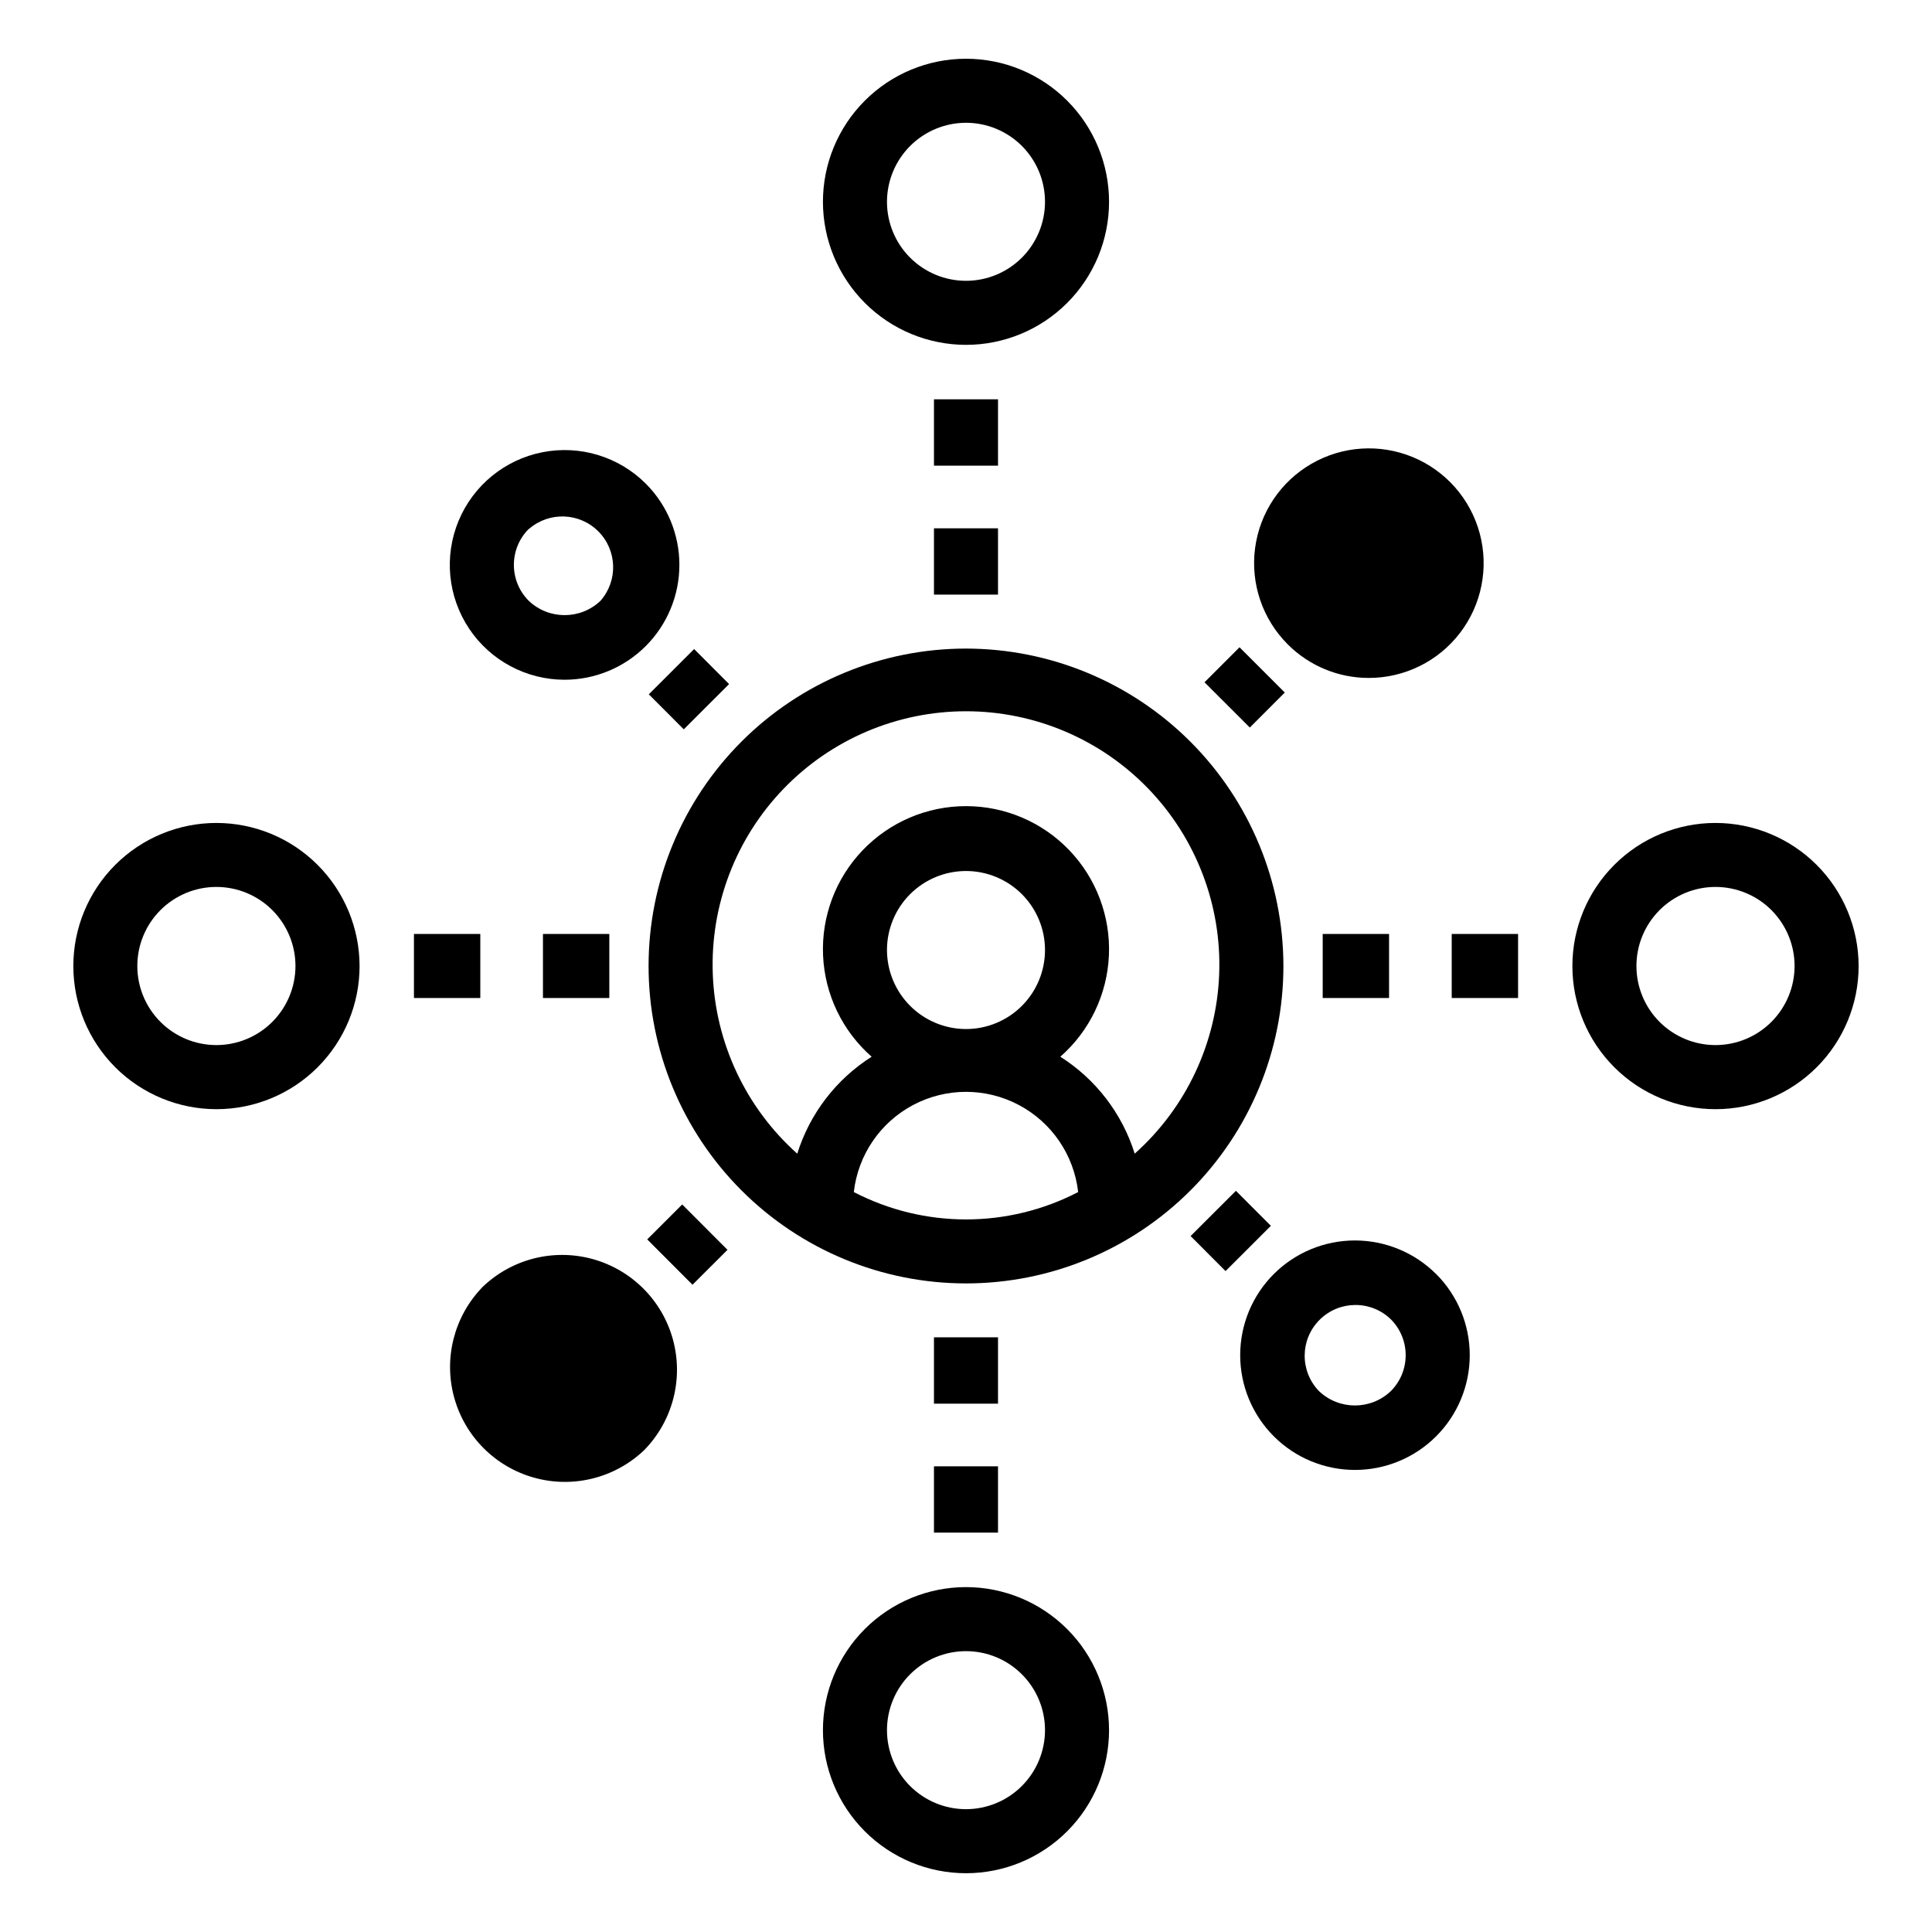
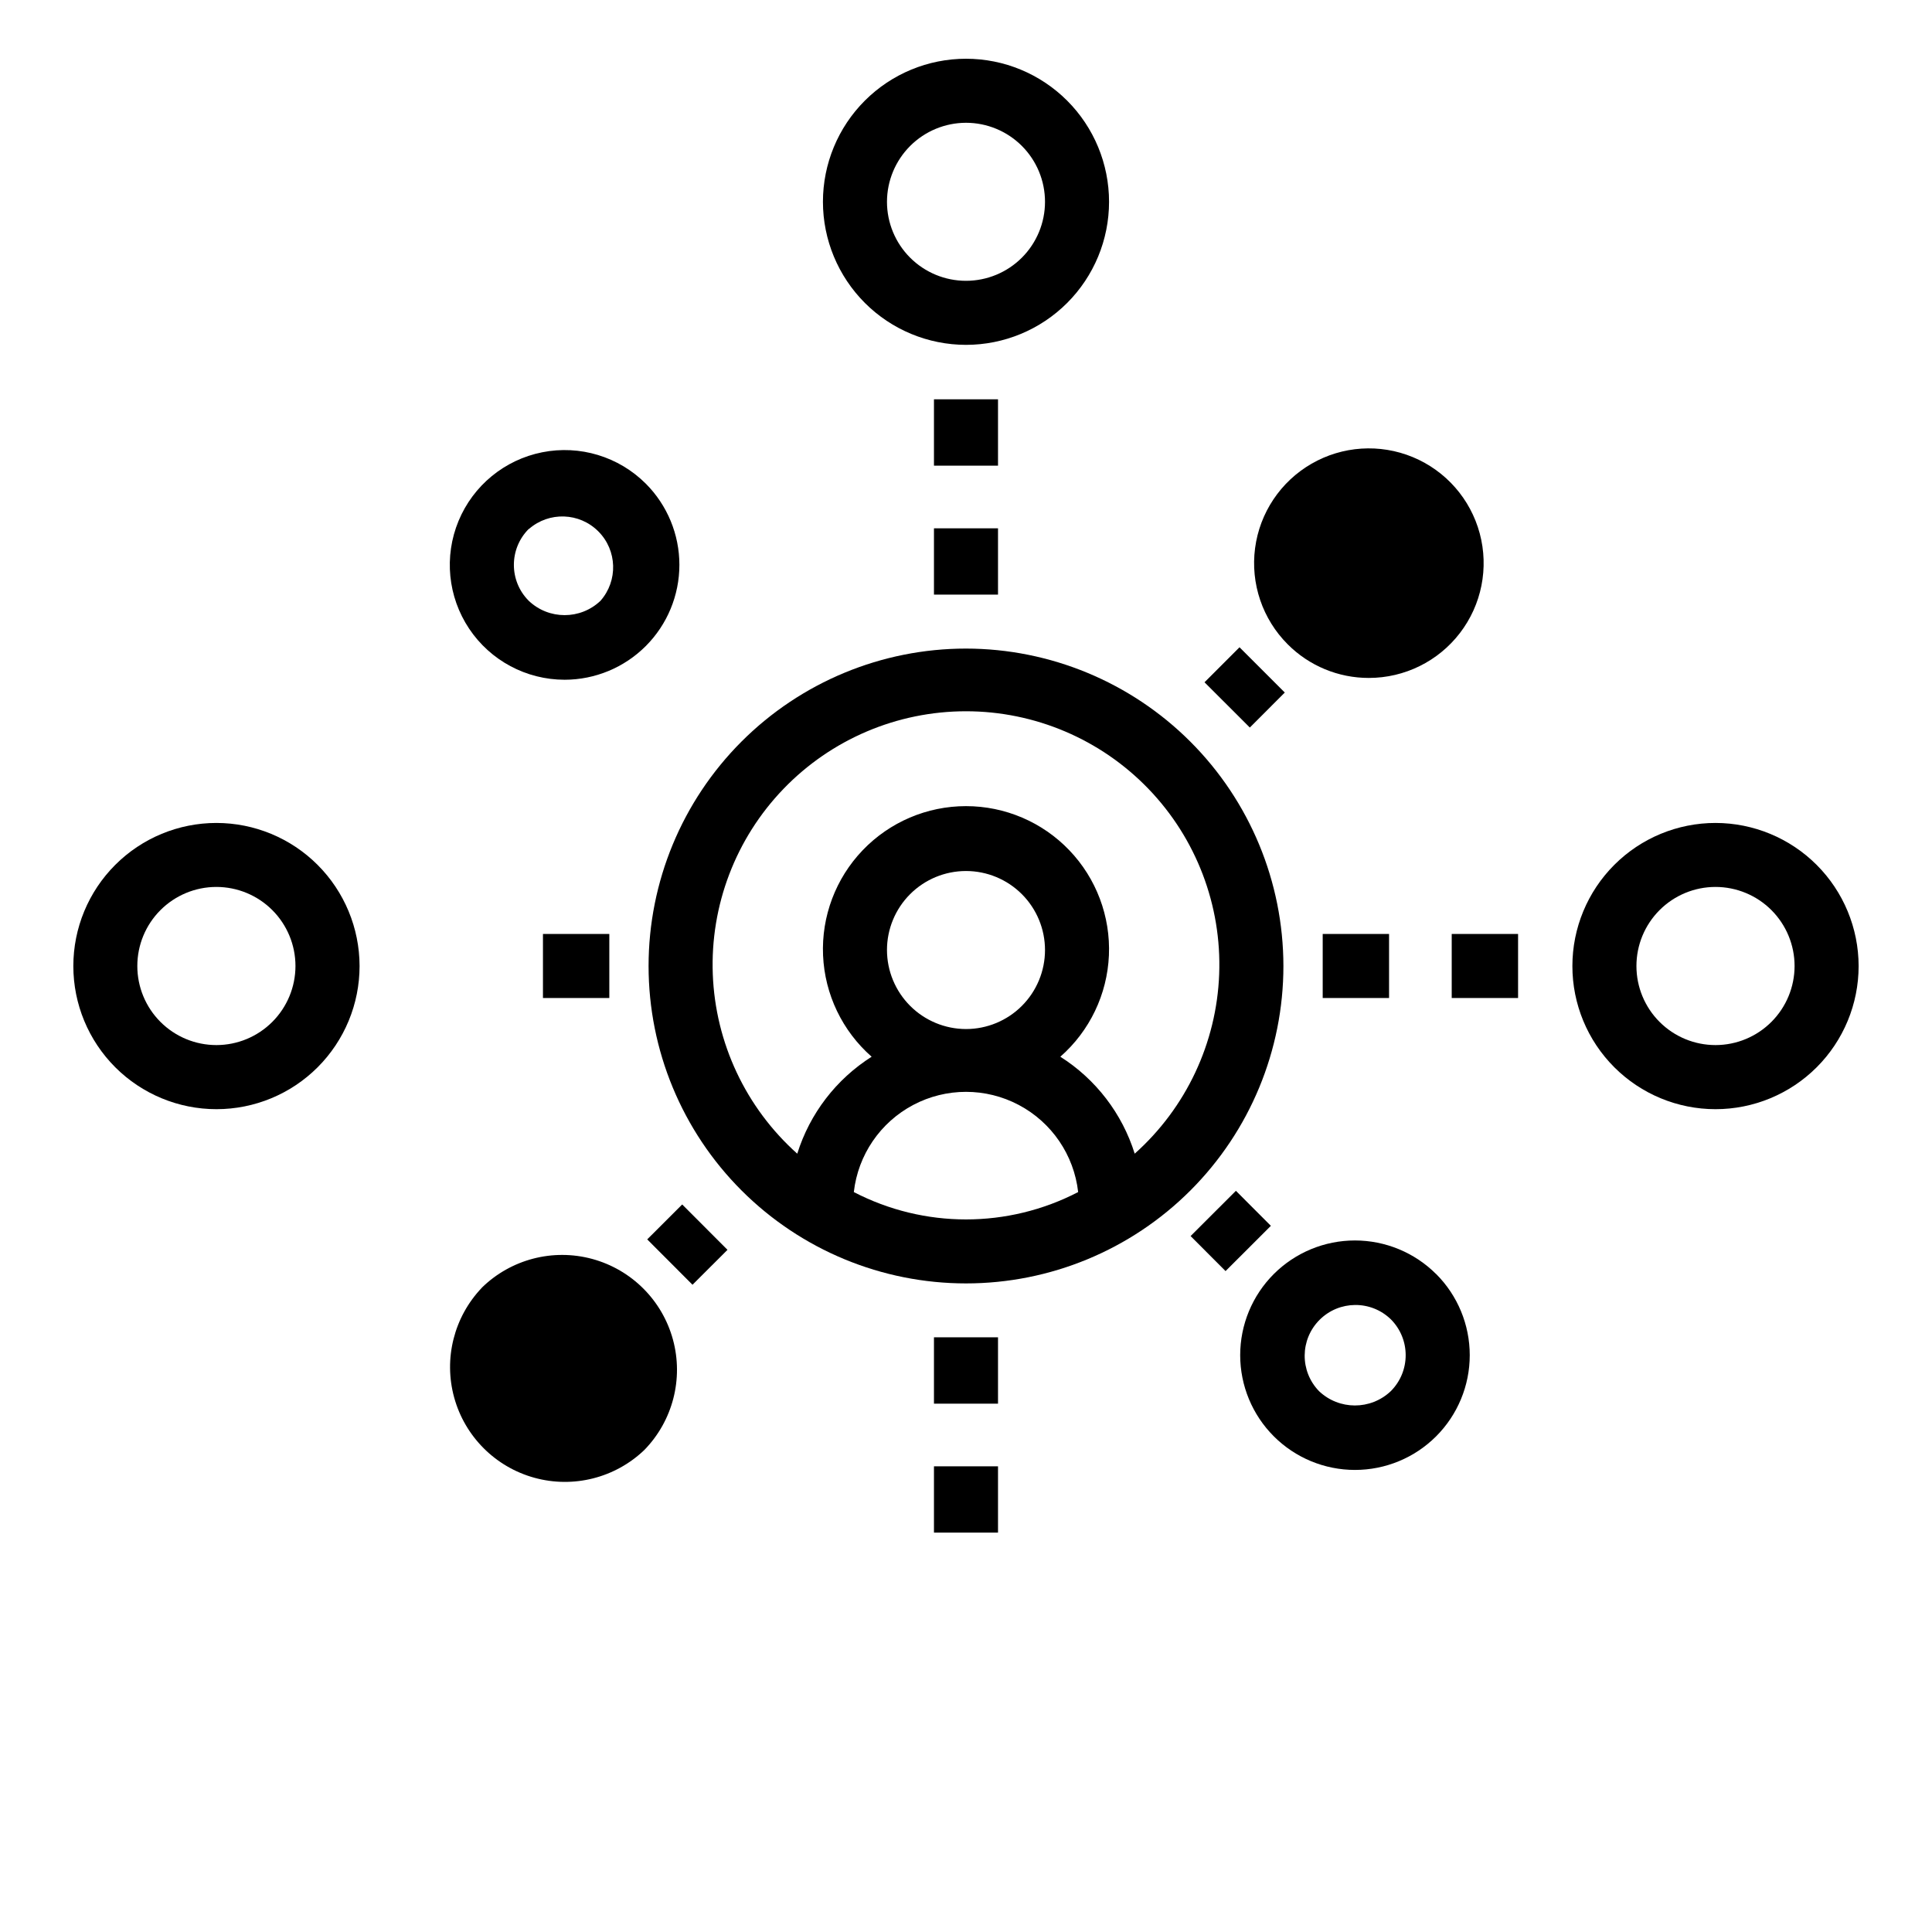
<svg xmlns="http://www.w3.org/2000/svg" fill="#000000" width="800px" height="800px" version="1.1" viewBox="144 144 512 512">
  <g>
    <path d="m400 315.88c-22.312 0-43.707 8.863-59.484 24.637-15.773 15.777-24.637 37.172-24.637 59.484 0 22.309 8.863 43.703 24.637 59.48 15.777 15.777 37.172 24.637 59.484 24.637 22.309 0 43.703-8.859 59.48-24.637 15.777-15.777 24.637-37.172 24.637-59.48-0.023-22.305-8.895-43.688-24.664-59.457s-37.152-24.641-59.453-24.664zm-29.727 144.03c1.109-9.828 7.004-18.473 15.75-23.094 8.742-4.621 19.207-4.621 27.949 0 8.746 4.621 14.641 13.266 15.75 23.094-18.637 9.668-40.812 9.668-59.449 0zm8.785-64.141v-0.004c0-5.551 2.207-10.879 6.133-14.805 3.926-3.926 9.254-6.133 14.809-6.133 5.551 0 10.879 2.207 14.805 6.133 3.926 3.926 6.133 9.254 6.133 14.805 0 5.555-2.207 10.883-6.133 14.809-3.926 3.926-9.254 6.133-14.805 6.133-5.551-0.008-10.875-2.219-14.797-6.141-3.926-3.926-6.137-9.25-6.144-14.801zm65.652 53.969c-3.32-10.629-10.305-19.734-19.711-25.695 7.773-6.82 12.426-16.52 12.875-26.848 0.449-10.332-3.34-20.398-10.492-27.867-7.152-7.473-17.043-11.695-27.383-11.695-10.344 0-20.234 4.223-27.387 11.695-7.152 7.469-10.941 17.535-10.492 27.867 0.453 10.328 5.102 20.027 12.875 26.848-9.402 5.961-16.387 15.066-19.711 25.695-13.613-12.152-21.695-29.32-22.387-47.559-0.691-18.234 6.07-35.969 18.73-49.113 12.656-13.145 30.121-20.574 48.371-20.574 18.246 0 35.711 7.43 48.367 20.574 12.66 13.145 19.422 30.879 18.73 49.113-0.688 18.238-8.77 35.406-22.387 47.559z" />
    <path d="m287.89 391.51h17.586v16.973h-17.586z" />
-     <path d="m253.7 391.51h17.586v16.973h-17.586z" />
+     <path d="m253.7 391.51h17.586h-17.586z" />
    <path d="m201.36 362.09c-10.059 0-19.707 3.996-26.82 11.113-7.113 7.113-11.109 16.762-11.105 26.82 0 10.059 4 19.707 11.113 26.82 7.113 7.109 16.762 11.105 26.824 11.102 10.059-0.004 19.707-4 26.816-11.117 7.109-7.117 11.105-16.766 11.102-26.824-0.016-10.055-4.016-19.691-11.125-26.801s-16.75-11.105-26.805-11.113zm0 58.867c-5.559 0.004-10.891-2.199-14.824-6.129-3.934-3.926-6.144-9.258-6.144-14.816-0.004-5.559 2.199-10.891 6.129-14.82 3.93-3.934 9.262-6.144 14.82-6.144 5.559 0 10.891 2.207 14.82 6.137 3.93 3.93 6.141 9.262 6.141 14.82-0.004 5.551-2.211 10.879-6.137 14.805-3.926 3.93-9.25 6.141-14.805 6.148z" />
    <path d="m494.53 391.51h17.586v16.973h-17.586z" />
    <path d="m528.72 391.51h17.586v16.973h-17.586z" />
    <path d="m598.64 362.09c-10.059-0.004-19.711 3.988-26.828 11.102-7.113 7.113-11.113 16.762-11.113 26.82-0.004 10.062 3.992 19.711 11.109 26.824 7.113 7.113 16.762 11.109 26.82 11.109 10.062 0 19.711-4 26.824-11.117 7.109-7.113 11.105-16.766 11.102-26.824-0.016-10.051-4.012-19.688-11.121-26.797-7.106-7.106-16.742-11.105-26.793-11.117zm0 58.867c-5.559 0.004-10.891-2.199-14.824-6.129-3.934-3.926-6.144-9.258-6.144-14.816-0.004-5.559 2.203-10.891 6.129-14.82 3.93-3.934 9.262-6.144 14.82-6.144s10.891 2.207 14.82 6.137c3.93 3.93 6.141 9.262 6.141 14.82-0.004 5.551-2.211 10.879-6.137 14.805-3.926 3.93-9.25 6.141-14.805 6.148z" />
    <path d="m391.51 498.4h16.973v17.586h-16.973z" />
    <path d="m391.51 532.59h16.973v17.57h-16.973z" />
-     <path d="m400 564.6c-10.055 0-19.699 3.996-26.809 11.105s-11.105 16.754-11.105 26.809 3.996 19.695 11.105 26.805c7.109 7.109 16.754 11.105 26.809 11.105s19.695-3.996 26.805-11.105c7.109-7.109 11.105-16.75 11.105-26.805-0.008-10.055-4.004-19.691-11.113-26.801-7.109-7.106-16.746-11.105-26.797-11.113zm0 58.852c-5.555 0-10.883-2.207-14.809-6.133-3.926-3.926-6.133-9.254-6.133-14.805 0-5.555 2.207-10.883 6.133-14.809 3.926-3.926 9.254-6.133 14.809-6.133 5.551 0 10.879 2.207 14.805 6.133 3.926 3.926 6.133 9.254 6.133 14.809-0.008 5.551-2.215 10.871-6.141 14.797s-9.246 6.133-14.797 6.141z" />
    <path d="m391.51 284.01h16.973v17.57h-16.973z" />
    <path d="m391.51 249.82h16.973v17.586h-16.973z" />
    <path d="m400 235.39c10.055 0 19.695-3.996 26.805-11.105 7.109-7.109 11.105-16.75 11.105-26.805s-3.996-19.699-11.105-26.809c-7.109-7.109-16.75-11.105-26.805-11.105s-19.699 3.996-26.809 11.105-11.105 16.754-11.105 26.809c0.008 10.051 4.008 19.688 11.113 26.797 7.109 7.109 16.746 11.105 26.801 11.113zm0-58.852c5.551 0 10.879 2.207 14.805 6.133 3.926 3.926 6.133 9.254 6.133 14.809 0 5.551-2.207 10.879-6.133 14.805-3.926 3.926-9.254 6.133-14.805 6.133-5.555 0-10.883-2.207-14.809-6.133-3.926-3.926-6.133-9.254-6.133-14.805 0.008-5.551 2.219-10.875 6.144-14.801 3.922-3.922 9.246-6.133 14.797-6.141z" />
-     <path d="m315.94 328 12.008-11.992 9.266 9.281-12.008 11.992z" />
    <path d="m293.63 324.14c8.066-0.008 15.801-3.219 21.504-8.926s8.906-13.445 8.91-21.512c0.004-8.066-3.195-15.809-8.895-21.52-7.188-7.184-17.484-10.309-27.453-8.324-9.969 1.98-18.289 8.809-22.18 18.199-3.887 9.391-2.836 20.102 2.812 28.555 5.644 8.449 15.137 13.523 25.301 13.527zm-9.445-39.957-0.004-0.004c5.344-4.656 13.383-4.375 18.387 0.648 5.004 5.023 5.25 13.062 0.57 18.387-5.324 5.07-13.691 5.07-19.02 0-5.246-5.258-5.246-13.773 0-19.035z" />
    <path d="m459.52 471.57 12.008-11.992 9.266 9.281-12.008 11.992z" />
    <path d="m524.58 481.63c-5.711-5.695-13.445-8.895-21.508-8.895s-15.797 3.199-21.504 8.895c-5.703 5.703-8.906 13.441-8.906 21.508 0.004 8.066 3.207 15.801 8.914 21.504 5.703 5.703 13.438 8.906 21.504 8.906 8.066 0 15.805-3.203 21.508-8.906s8.91-13.438 8.91-21.504-3.199-15.805-8.902-21.508zm-11.996 31.031c-5.332 5.07-13.707 5.07-19.035 0-5.117-5.281-5.051-13.688 0.148-18.887 5.199-5.195 13.605-5.266 18.887-0.148 5.246 5.258 5.246 13.773 0 19.035z" />
    <path d="m315.52 472.45 9.27-9.254 12 12.023-9.27 9.254z" />
    <path d="m271.71 485.25c-7.402 7.738-10.191 18.805-7.344 29.129 2.848 10.324 10.918 18.395 21.242 21.242 10.328 2.852 21.391 0.059 29.133-7.344 7.539-7.719 10.434-18.852 7.598-29.266-2.832-10.41-10.969-18.543-21.383-21.375-10.414-2.828-21.547 0.066-29.262 7.613z" />
    <path d="m463.21 324.81 9.27-9.277 12.004 11.996-9.27 9.277z" />
    <path d="m506.76 323.66c9.457 0 18.375-4.394 24.133-11.898 5.758-7.5 7.699-17.254 5.254-26.391-2.445-9.133-9-16.609-17.738-20.23-8.734-3.621-18.66-2.969-26.848 1.758-8.191 4.727-13.719 12.996-14.953 22.371s1.961 18.793 8.648 25.48c5.695 5.715 13.434 8.922 21.504 8.91z" />
  </g>
</svg>